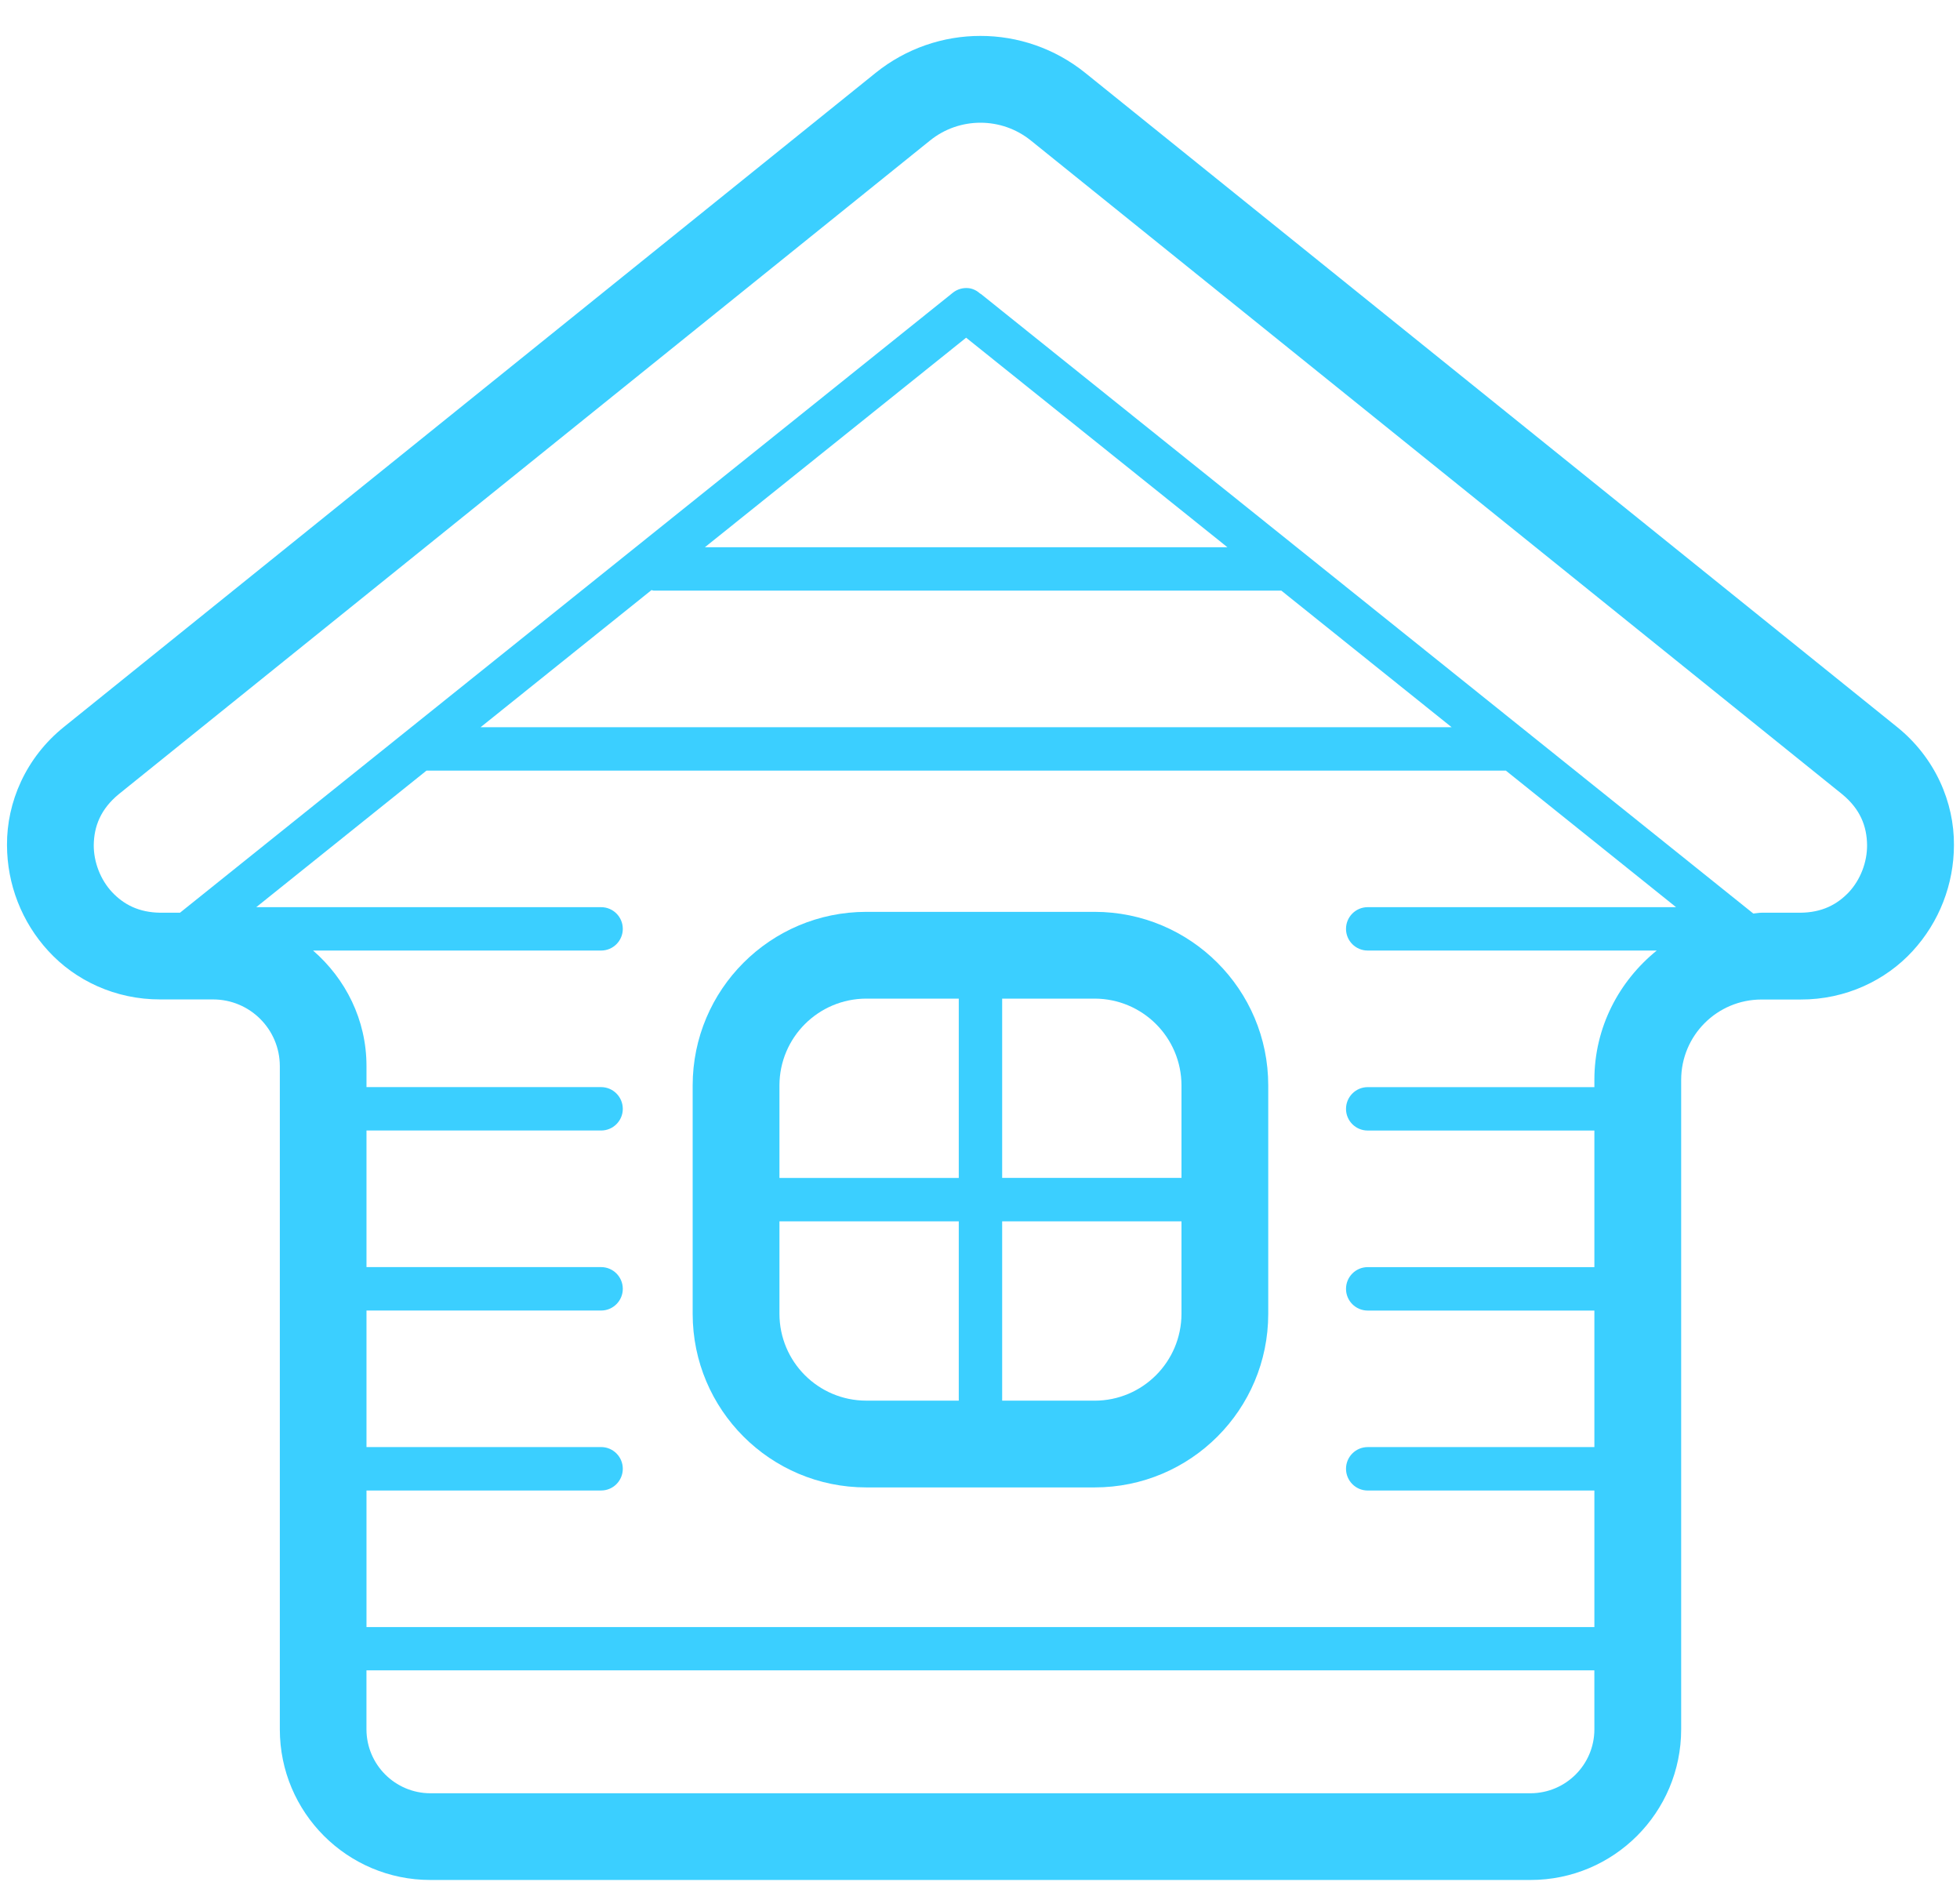
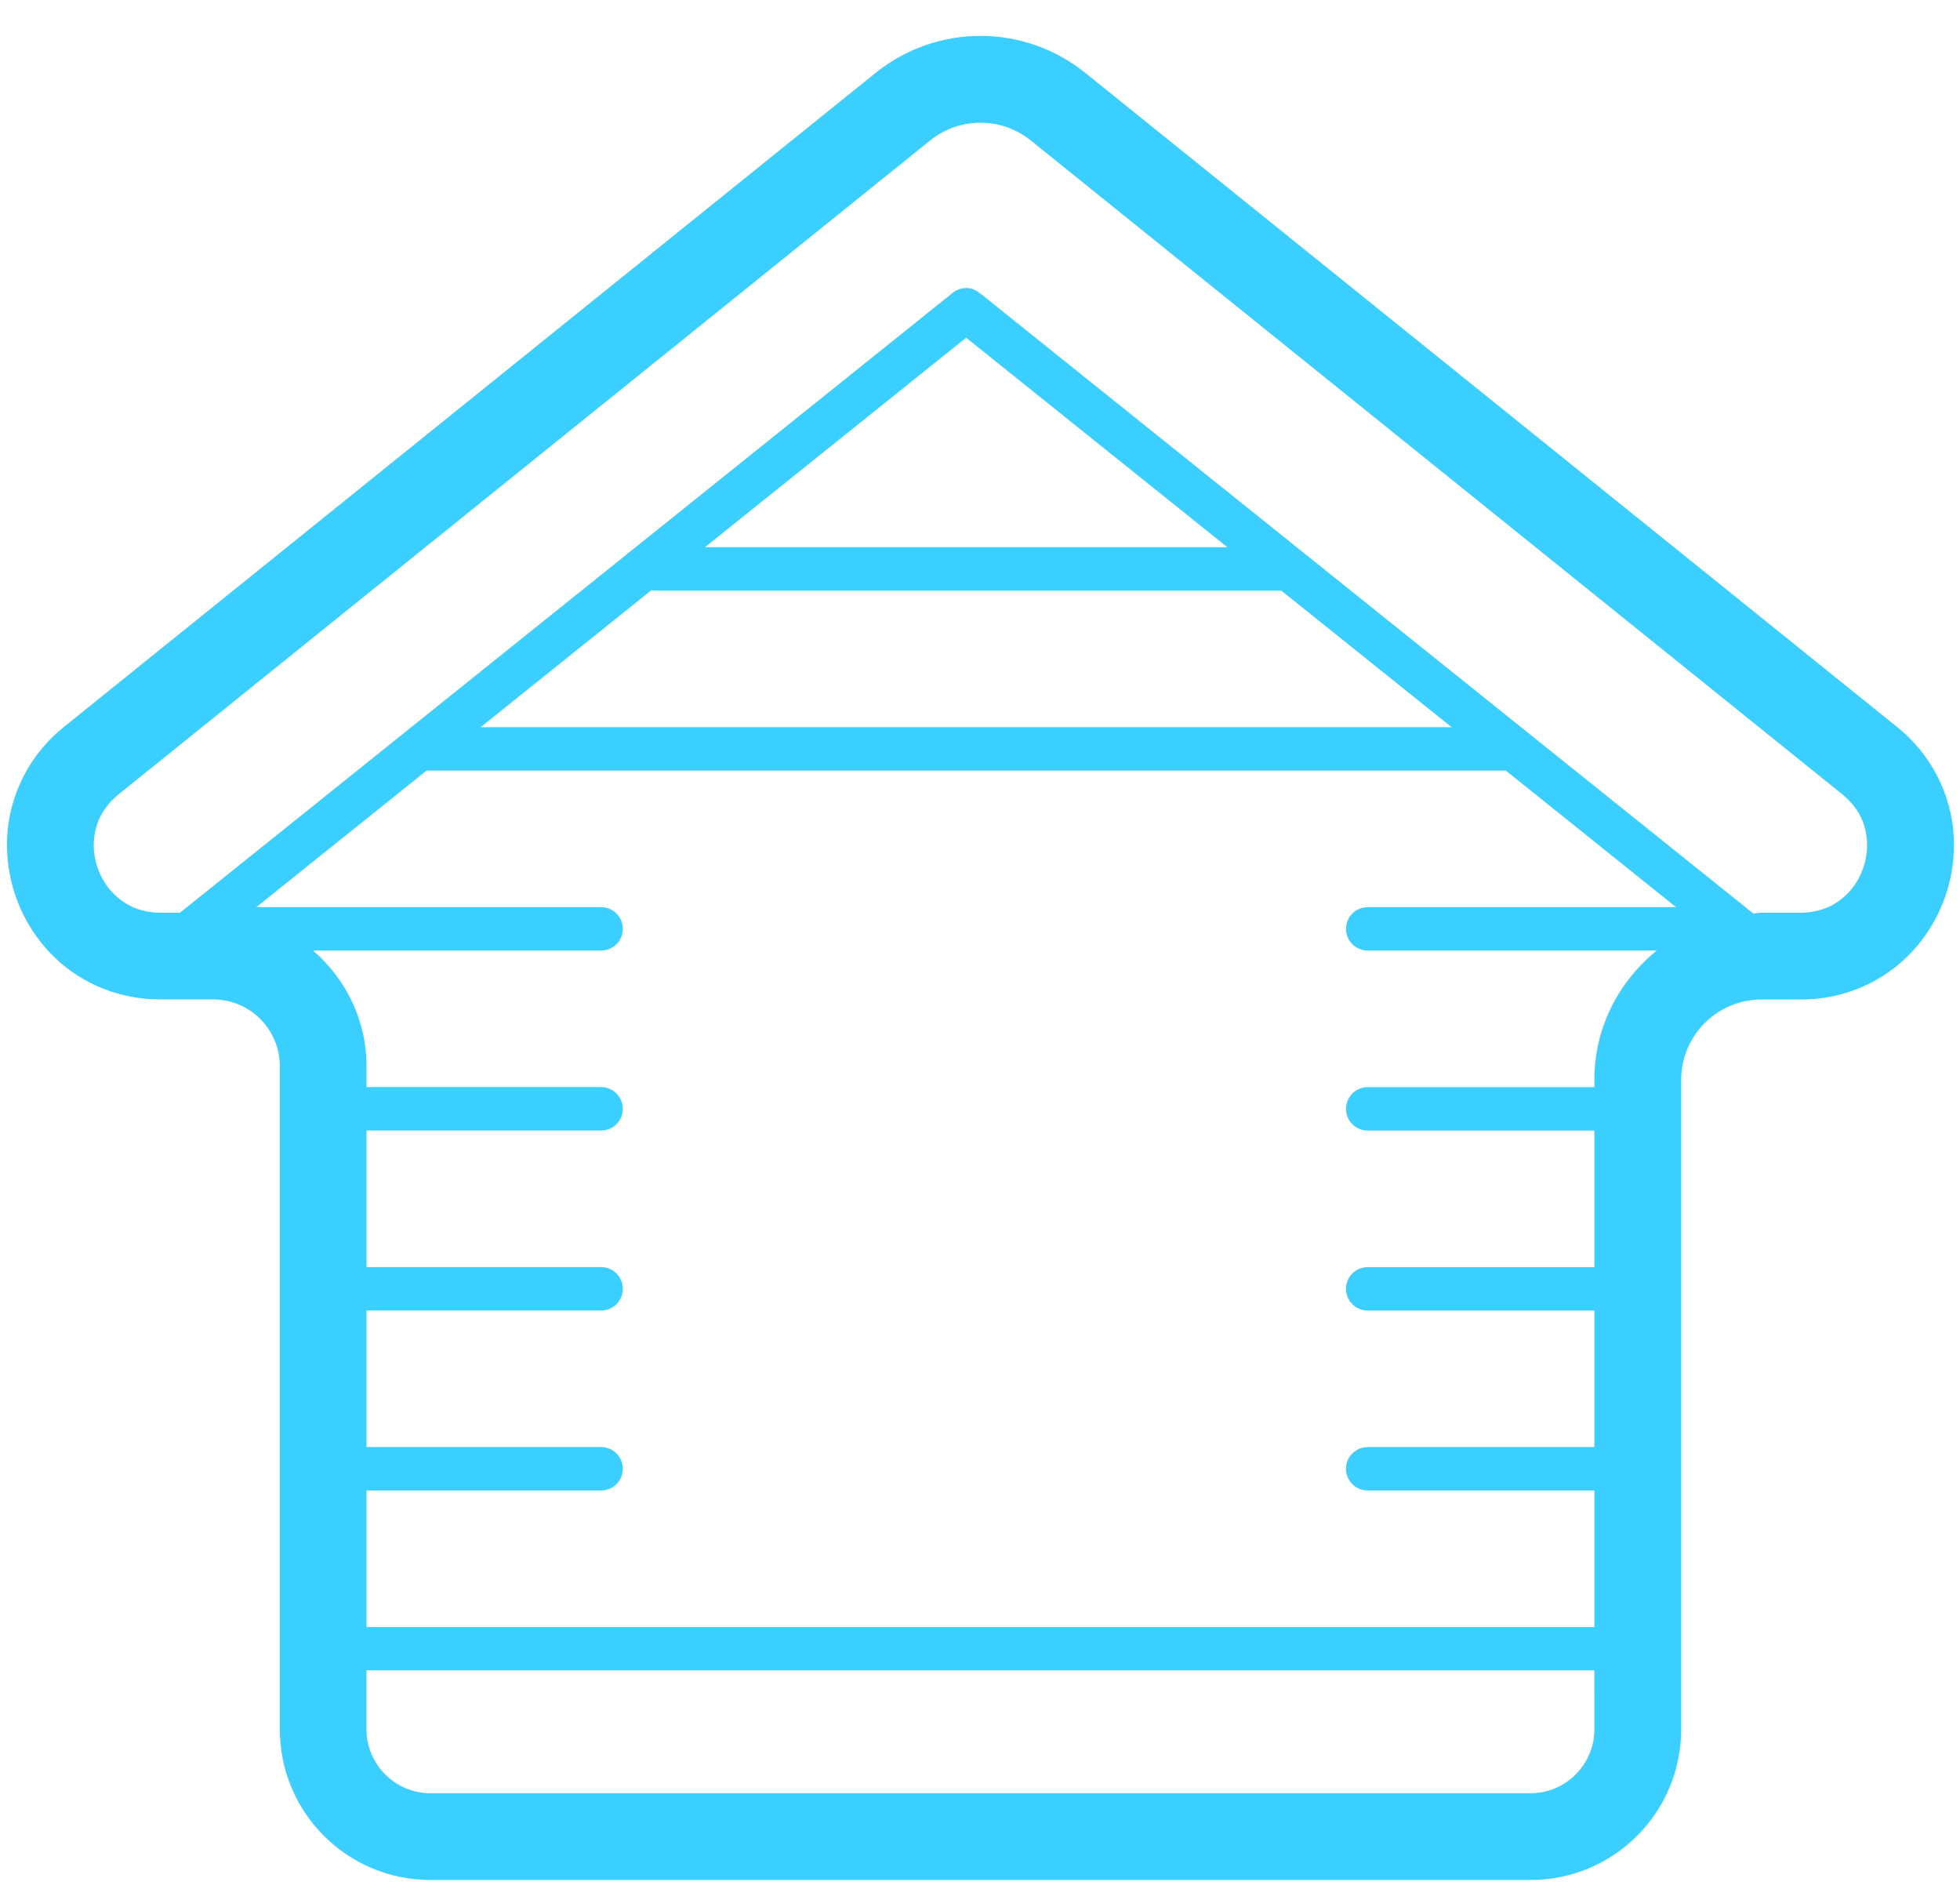
<svg xmlns="http://www.w3.org/2000/svg" version="1.1" id="Layer_1" x="0px" y="0px" width="65px" height="63px" viewBox="0 0 65 63" enable-background="new 0 0 65 63" xml:space="preserve">
  <g>
    <path fill="#3BCFFF" d="M62.896,24.091L35.991,2.417c-1.013-0.816-2.246-1.228-3.476-1.226c-1.228-0.002-2.465,0.41-3.477,1.226   L2.135,24.091c-1.287,1.027-1.912,2.518-1.903,3.927c0.002,1.299,0.487,2.555,1.373,3.516c0.882,0.964,2.209,1.61,3.721,1.604H7.07   c1.219,0.002,2.206,0.988,2.21,2.207V57.34c0,2.758,2.235,4.994,4.993,4.994h36.484c2.761,0,4.995-2.236,4.996-4.994V35.802   c0.002-1.471,1.192-2.659,2.663-2.661h1.29c1.511,0.006,2.839-0.643,3.72-1.604c0.887-0.963,1.372-2.219,1.373-3.518   C64.809,26.609,64.182,25.118,62.896,24.091z M52.875,57.342c-0.003,1.168-0.948,2.114-2.119,2.117H14.271   c-1.167-0.003-2.114-0.949-2.118-2.117v-1.958h40.721L52.875,57.342L52.875,57.342z M52.875,35.803v0.243h-7.518   c-0.396,0-0.719,0.323-0.719,0.722c0,0.395,0.321,0.717,0.719,0.717h7.518v4.529h-7.518c-0.396,0-0.719,0.321-0.719,0.721   c0,0.396,0.321,0.719,0.719,0.719h7.518v4.527h-7.518c-0.396,0-0.719,0.321-0.719,0.719c0,0.396,0.321,0.721,0.719,0.721h7.518   v4.527H12.154V49.42h7.782c0.396,0,0.718-0.322,0.718-0.721c0-0.396-0.322-0.719-0.718-0.719h-7.782v-4.527h7.782   c0.396,0,0.718-0.323,0.718-0.719c0-0.398-0.322-0.721-0.718-0.721h-7.782v-4.529h7.782c0.396,0,0.718-0.322,0.718-0.717   c0-0.397-0.322-0.722-0.718-0.722h-7.782v-0.698c0-1.537-0.696-2.896-1.772-3.83h9.554c0.396,0,0.718-0.322,0.718-0.718   c0-0.399-0.322-0.72-0.718-0.72H8.498l5.646-4.528h35.79l0.004-0.001l5.646,4.529H45.357c-0.396,0-0.719,0.321-0.719,0.72   c0,0.396,0.321,0.718,0.719,0.718h9.586C53.691,32.533,52.875,34.063,52.875,35.803z M32.04,11.197l8.664,6.947H23.377   L32.04,11.197z M21.605,19.566c0.029,0.004,0.054,0.018,0.085,0.018h20.804l5.648,4.529H15.937L21.605,19.566z M61.313,29.583   c-0.392,0.412-0.89,0.673-1.606,0.68h-1.29c-0.092,0-0.18,0.021-0.271,0.027L32.519,9.738l-0.003,0.005   c-0.109-0.098-0.239-0.17-0.386-0.188c-0.191-0.022-0.383,0.032-0.533,0.153L5.969,30.263H5.326   c-0.719-0.007-1.218-0.269-1.607-0.68c-0.386-0.412-0.613-0.997-0.61-1.564c0.009-0.621,0.228-1.191,0.83-1.687L30.844,4.658   c0.489-0.394,1.078-0.588,1.671-0.589c0.594,0.001,1.18,0.195,1.67,0.589l26.905,21.674c0.604,0.495,0.821,1.066,0.828,1.687   C61.923,28.586,61.698,29.171,61.313,29.583z" />
-     <path fill="#3BCFFF" d="M36.302,30.234h-7.574c-3.18,0.002-5.755,2.577-5.757,5.755v7.573c0.001,3.18,2.577,5.756,5.757,5.756   h7.574c3.181,0,5.757-2.576,5.757-5.756v-7.573C42.059,32.811,39.48,30.236,36.302,30.234z M39.182,43.563   c-0.005,1.59-1.289,2.877-2.88,2.879h-3.067v-5.946h5.947V43.563L39.182,43.563z M28.728,46.441   c-1.59-0.002-2.876-1.287-2.879-2.879v-3.066h5.947v5.945H28.728L28.728,46.441z M25.849,35.989   c0.003-1.589,1.289-2.874,2.879-2.878h3.068v5.947h-5.947V35.989L25.849,35.989z M36.302,33.111   c1.591,0.004,2.876,1.287,2.88,2.878v3.067h-5.947v-5.945H36.302z" />
  </g>
</svg>